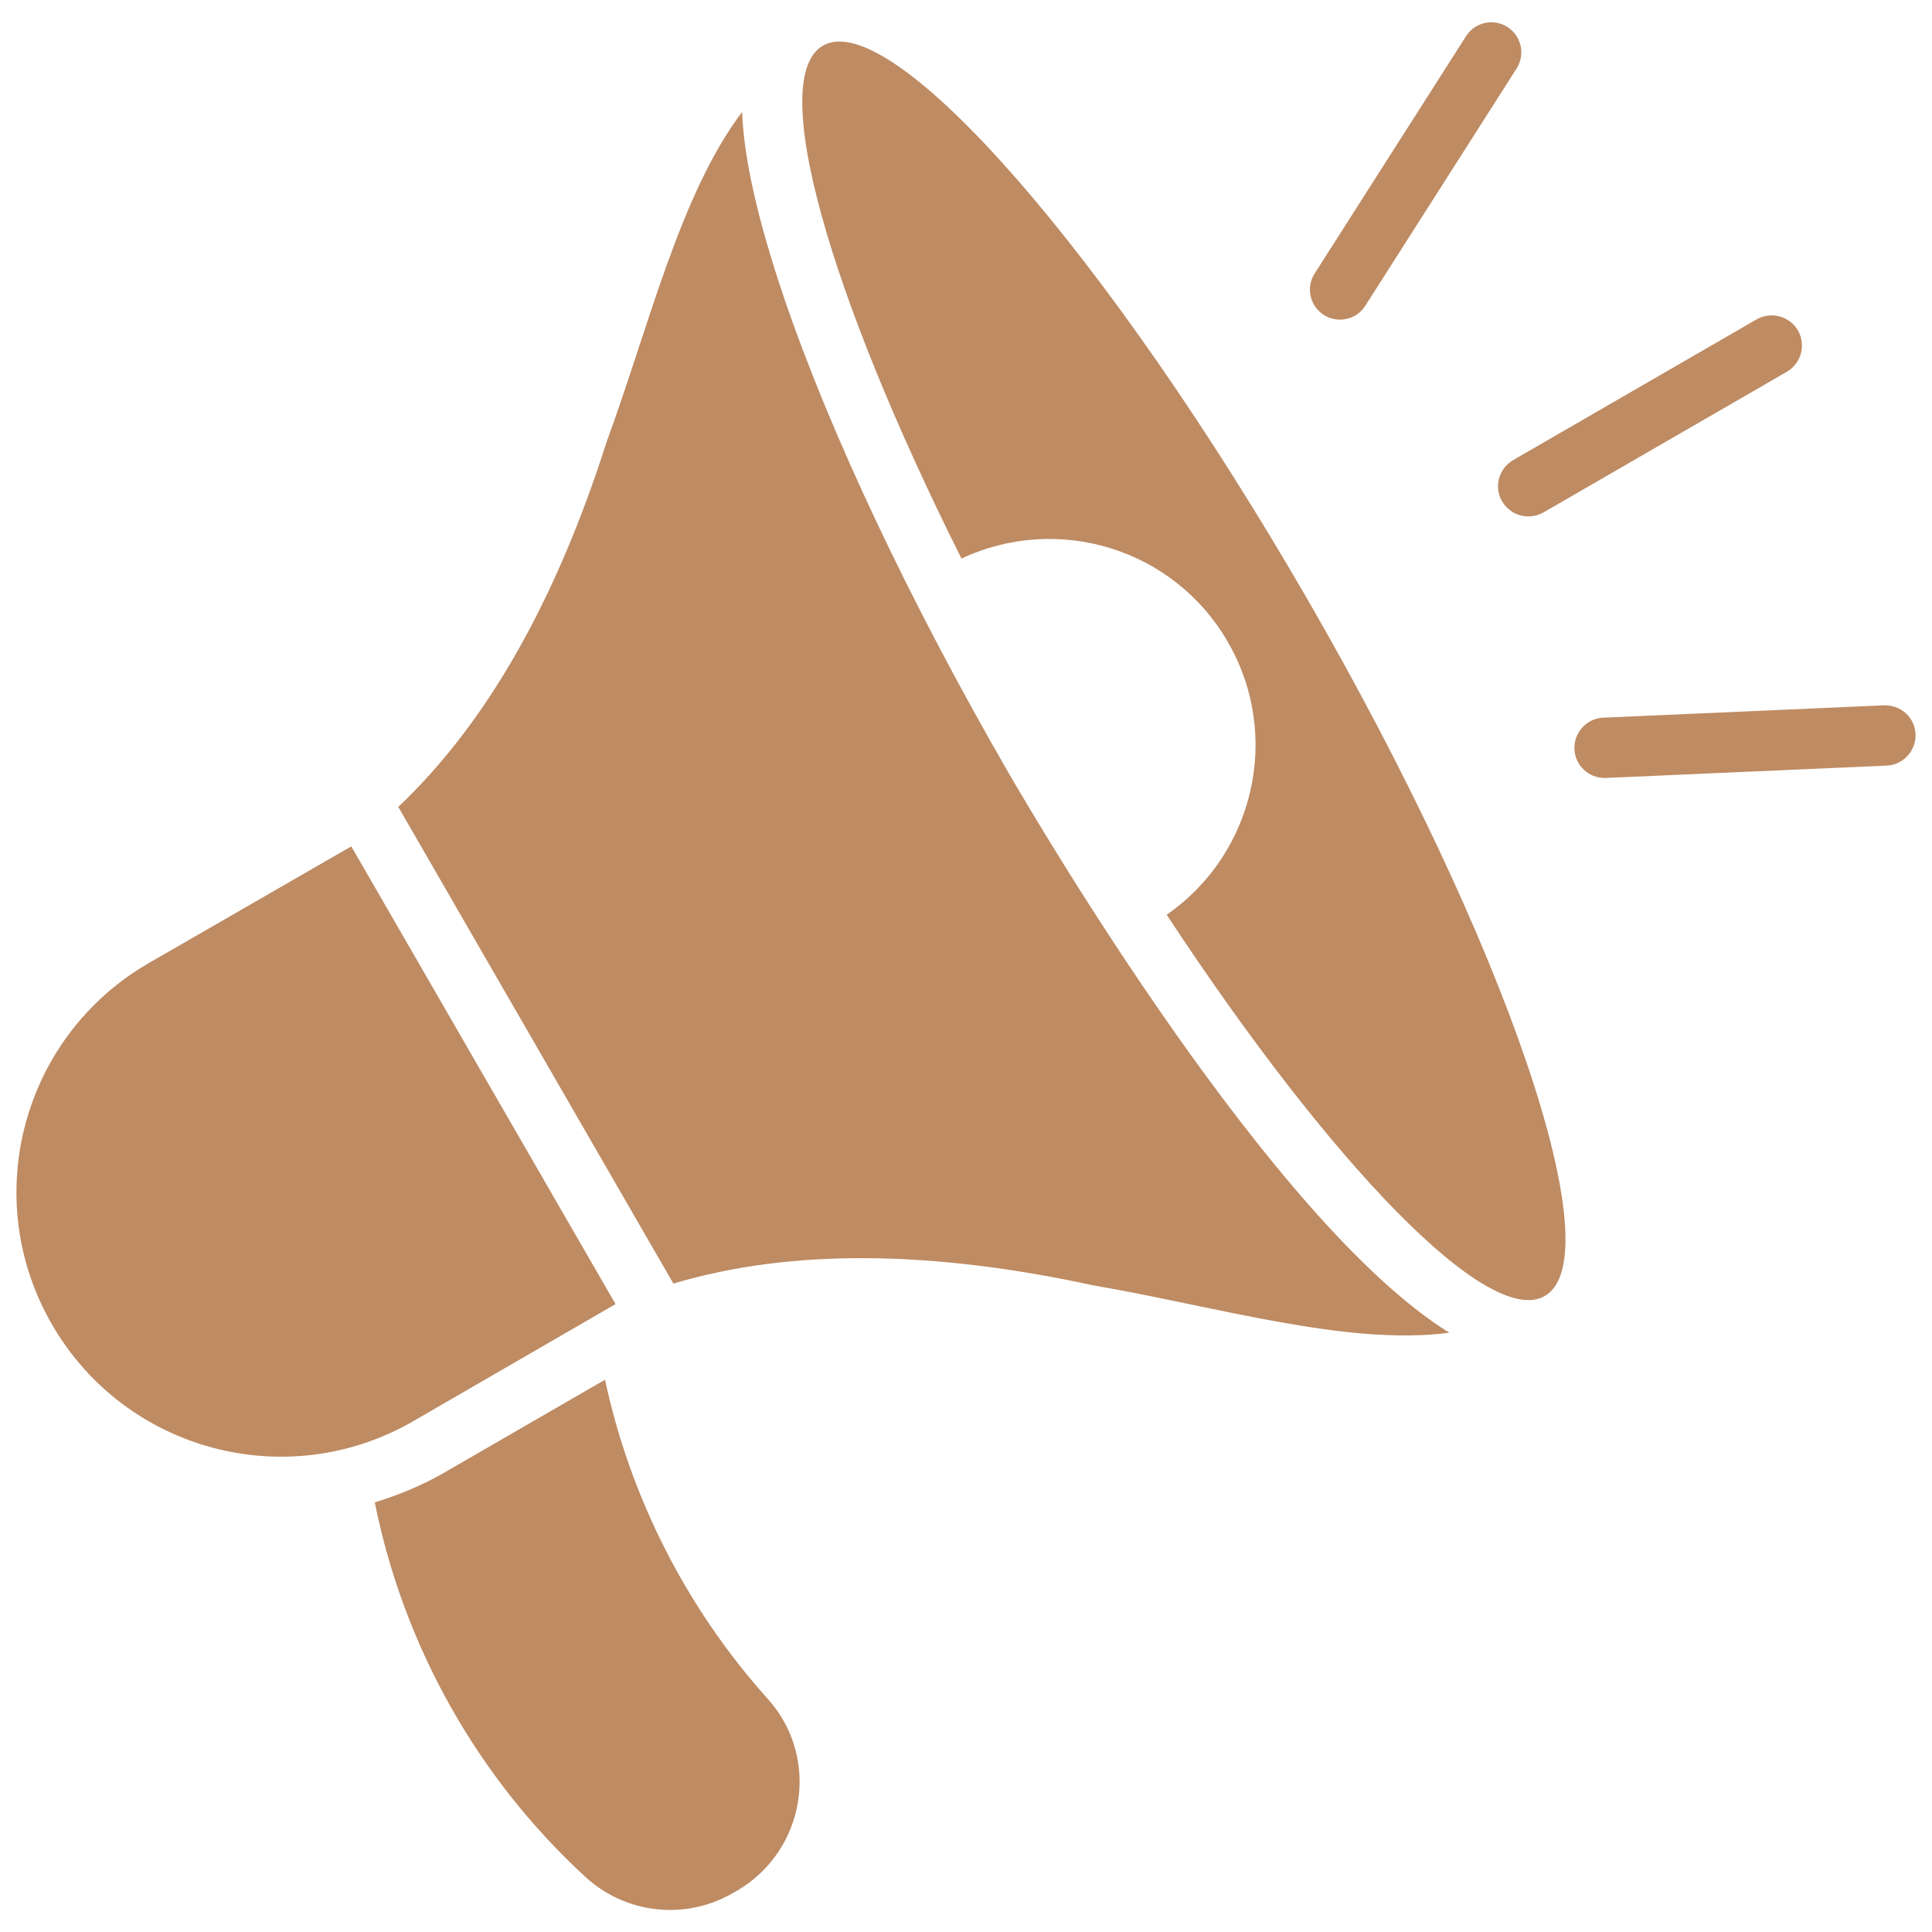
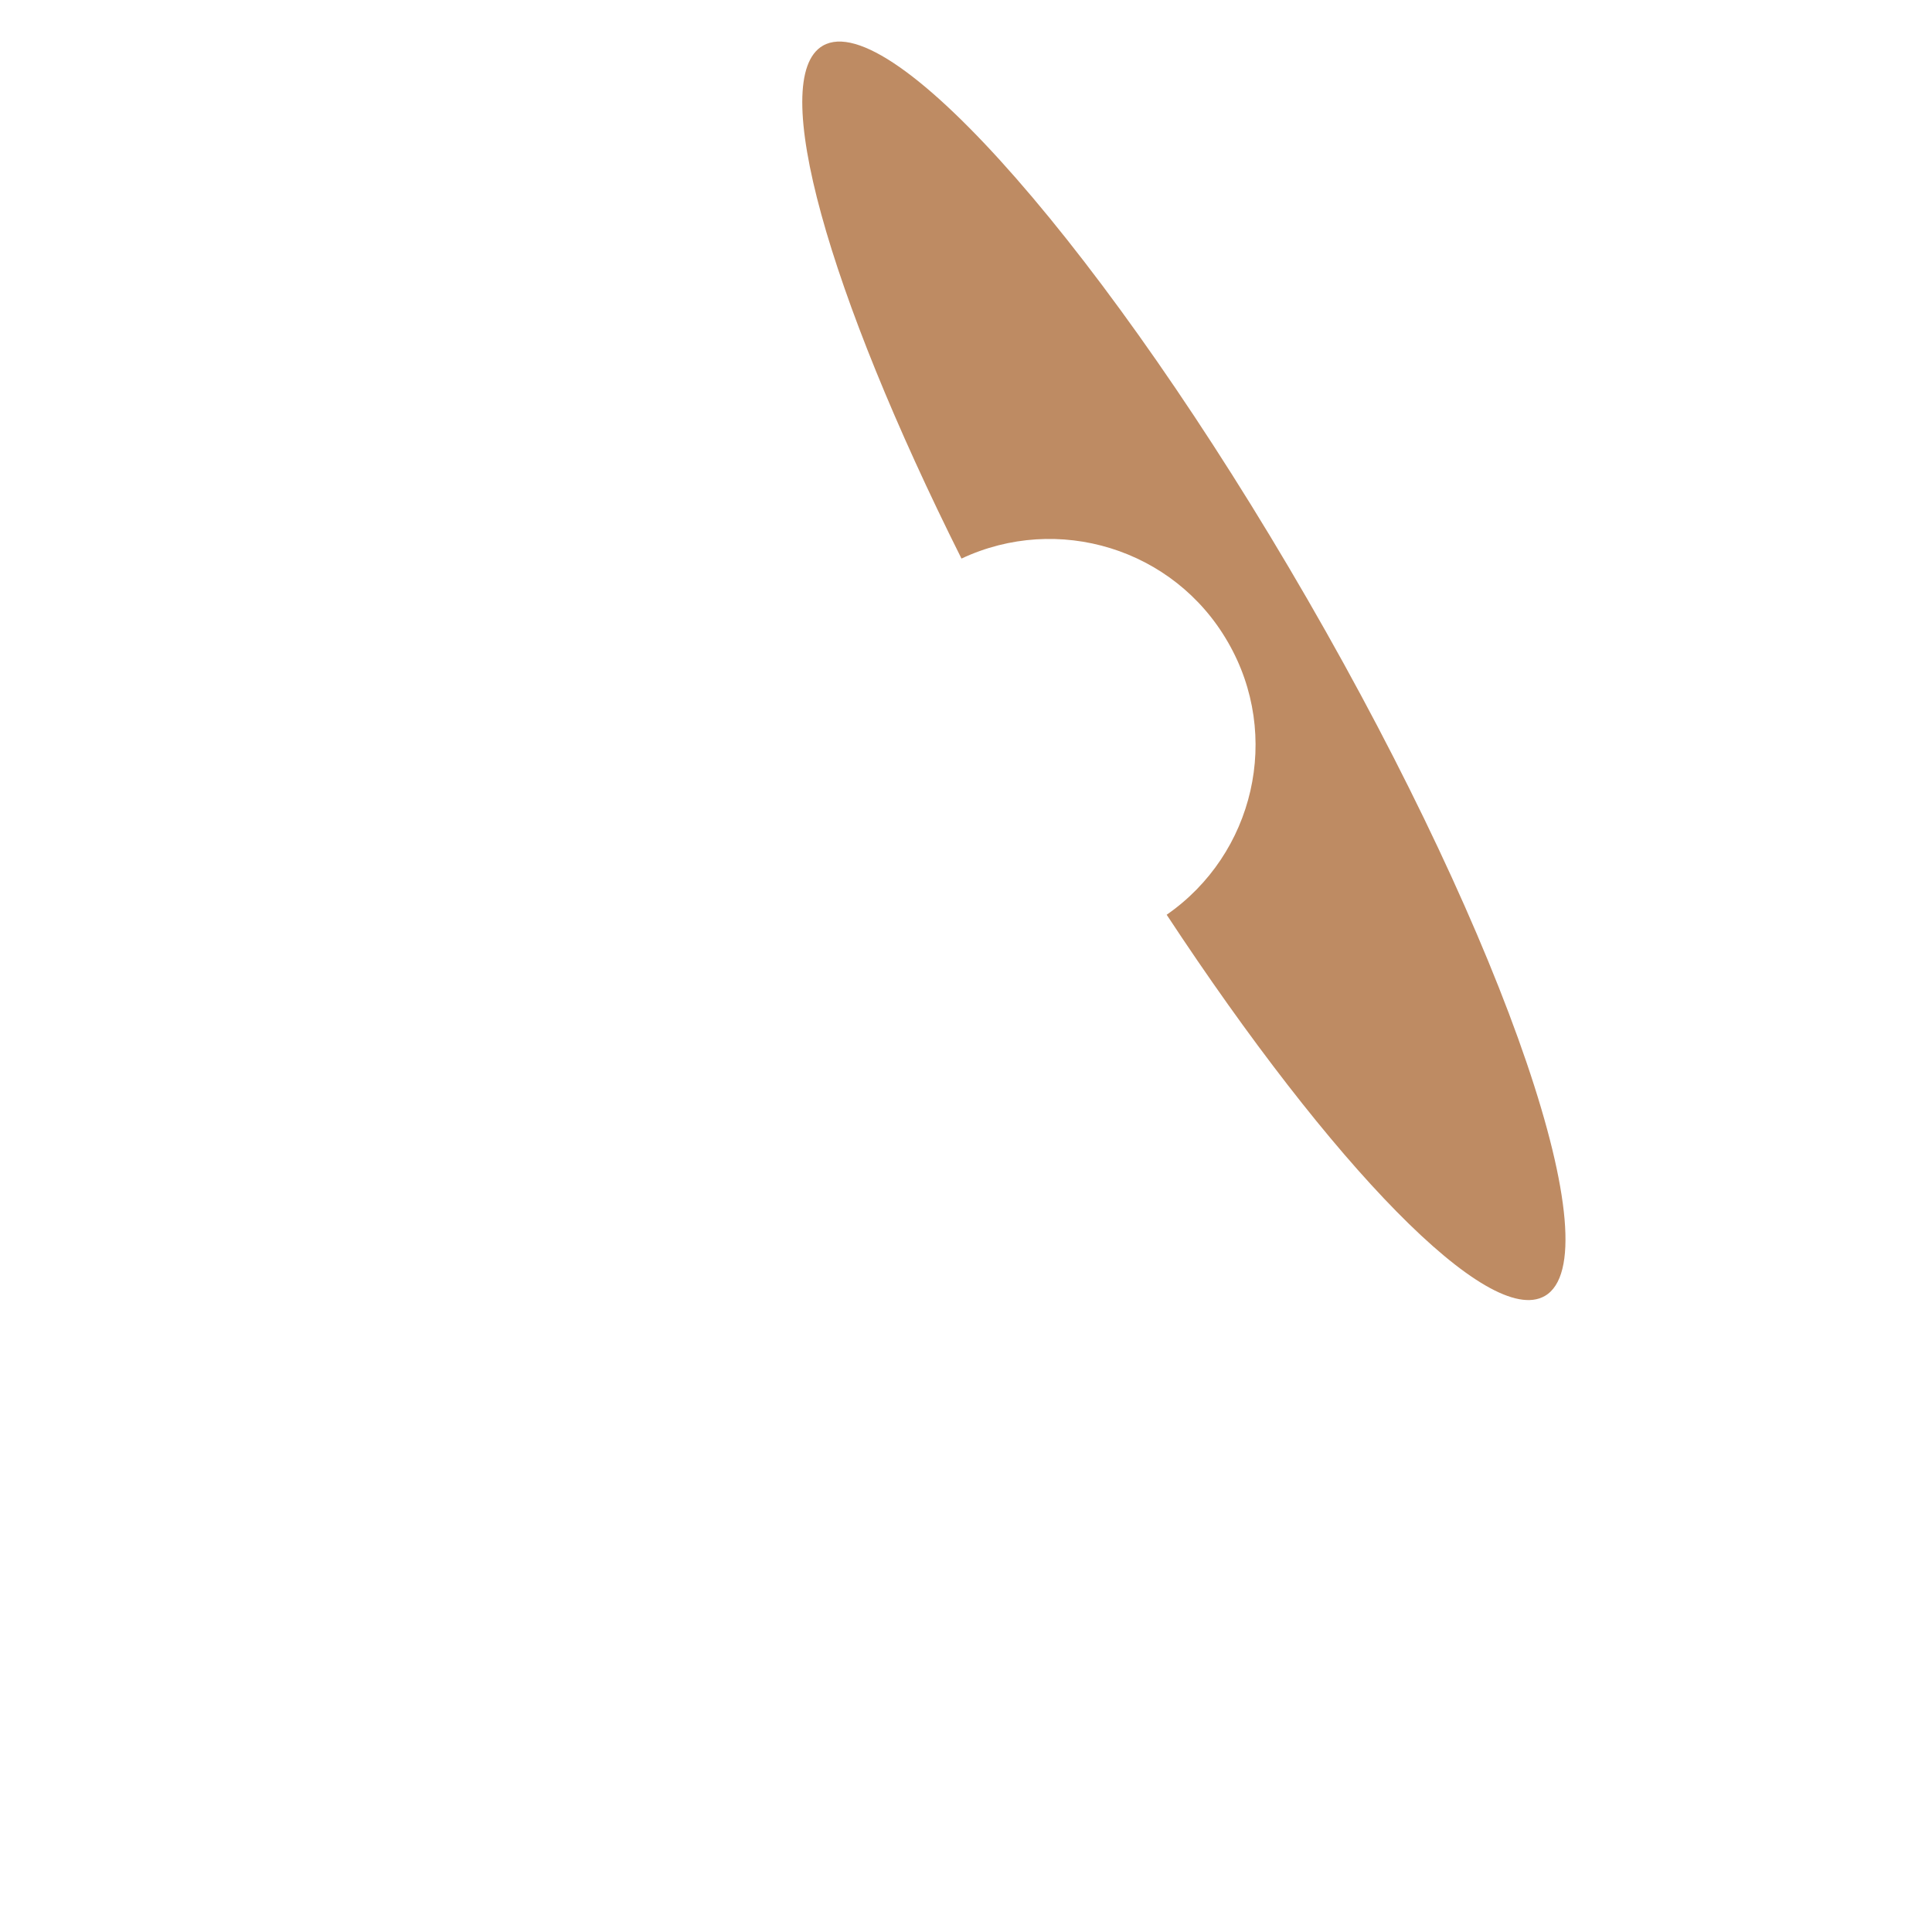
<svg xmlns="http://www.w3.org/2000/svg" width="68" height="68" viewBox="0 0 68 68" fill="none">
-   <path d="M21.665 45.9L12.364 29.789L5.226 33.904C0.782 36.481 -0.745 42.166 1.832 46.621C4.399 51.065 10.083 52.592 14.538 50.025L21.665 45.9ZM52.868 17.645C53.07 17.985 53.42 18.175 53.791 18.175C53.971 18.175 54.152 18.133 54.321 18.038L62.891 13.085C63.4 12.788 63.57 12.141 63.283 11.632C63.141 11.388 62.909 11.211 62.637 11.137C62.365 11.064 62.075 11.1 61.83 11.239L53.261 16.192C52.752 16.489 52.571 17.136 52.868 17.645ZM66.317 24.825L56.432 25.26C55.849 25.282 55.392 25.78 55.414 26.363C55.435 26.936 55.912 27.381 56.474 27.381H56.517L66.402 26.947C66.985 26.925 67.441 26.427 67.42 25.844C67.398 25.25 66.911 24.815 66.317 24.825ZM46.589 11.08C46.77 11.197 46.961 11.25 47.162 11.25C47.512 11.25 47.852 11.08 48.053 10.762L53.377 2.415C53.529 2.178 53.58 1.892 53.521 1.617C53.461 1.343 53.295 1.103 53.059 0.951C52.942 0.876 52.81 0.825 52.673 0.8C52.536 0.776 52.395 0.779 52.259 0.81C52.123 0.84 51.994 0.898 51.88 0.978C51.766 1.059 51.669 1.162 51.596 1.28L46.271 9.627C46.197 9.743 46.145 9.873 46.121 10.009C46.096 10.145 46.099 10.284 46.129 10.419C46.158 10.555 46.214 10.682 46.293 10.796C46.372 10.909 46.473 11.006 46.589 11.08ZM21.294 48.562L15.588 51.86C14.824 52.295 14.018 52.624 13.191 52.879C14.209 57.948 16.808 62.572 20.615 66.072C21.308 66.705 22.185 67.1 23.118 67.199C24.051 67.299 24.991 67.097 25.802 66.624C25.844 66.603 25.876 66.582 25.918 66.56C28.347 65.16 28.898 61.872 27.021 59.794C24.168 56.611 22.194 52.74 21.294 48.562ZM35.485 27.18C32.027 21.188 29.227 15.269 27.605 10.507C26.682 7.782 26.183 5.618 26.12 3.942C23.945 6.806 22.832 11.515 21.347 15.566C19.597 21.05 17.189 25.398 14.018 28.4L23.701 45.178C27.891 43.927 32.865 44.022 38.486 45.242C42.761 45.974 47.438 47.385 51.012 46.907C44.786 43.057 36.545 29.004 35.485 27.18Z" fill="#BE8B63" />
  <path d="M28.962 1.608C27 2.743 29.153 10.295 33.841 19.66C37.224 18.069 41.318 19.299 43.217 22.598C45.126 25.896 44.139 30.064 41.063 32.196C46.876 41.031 52.401 46.758 54.374 45.613C56.771 44.224 53.038 33.246 46.017 21.092C38.995 8.937 31.37 0.219 28.962 1.608Z" fill="#BE8B63" />
</svg>